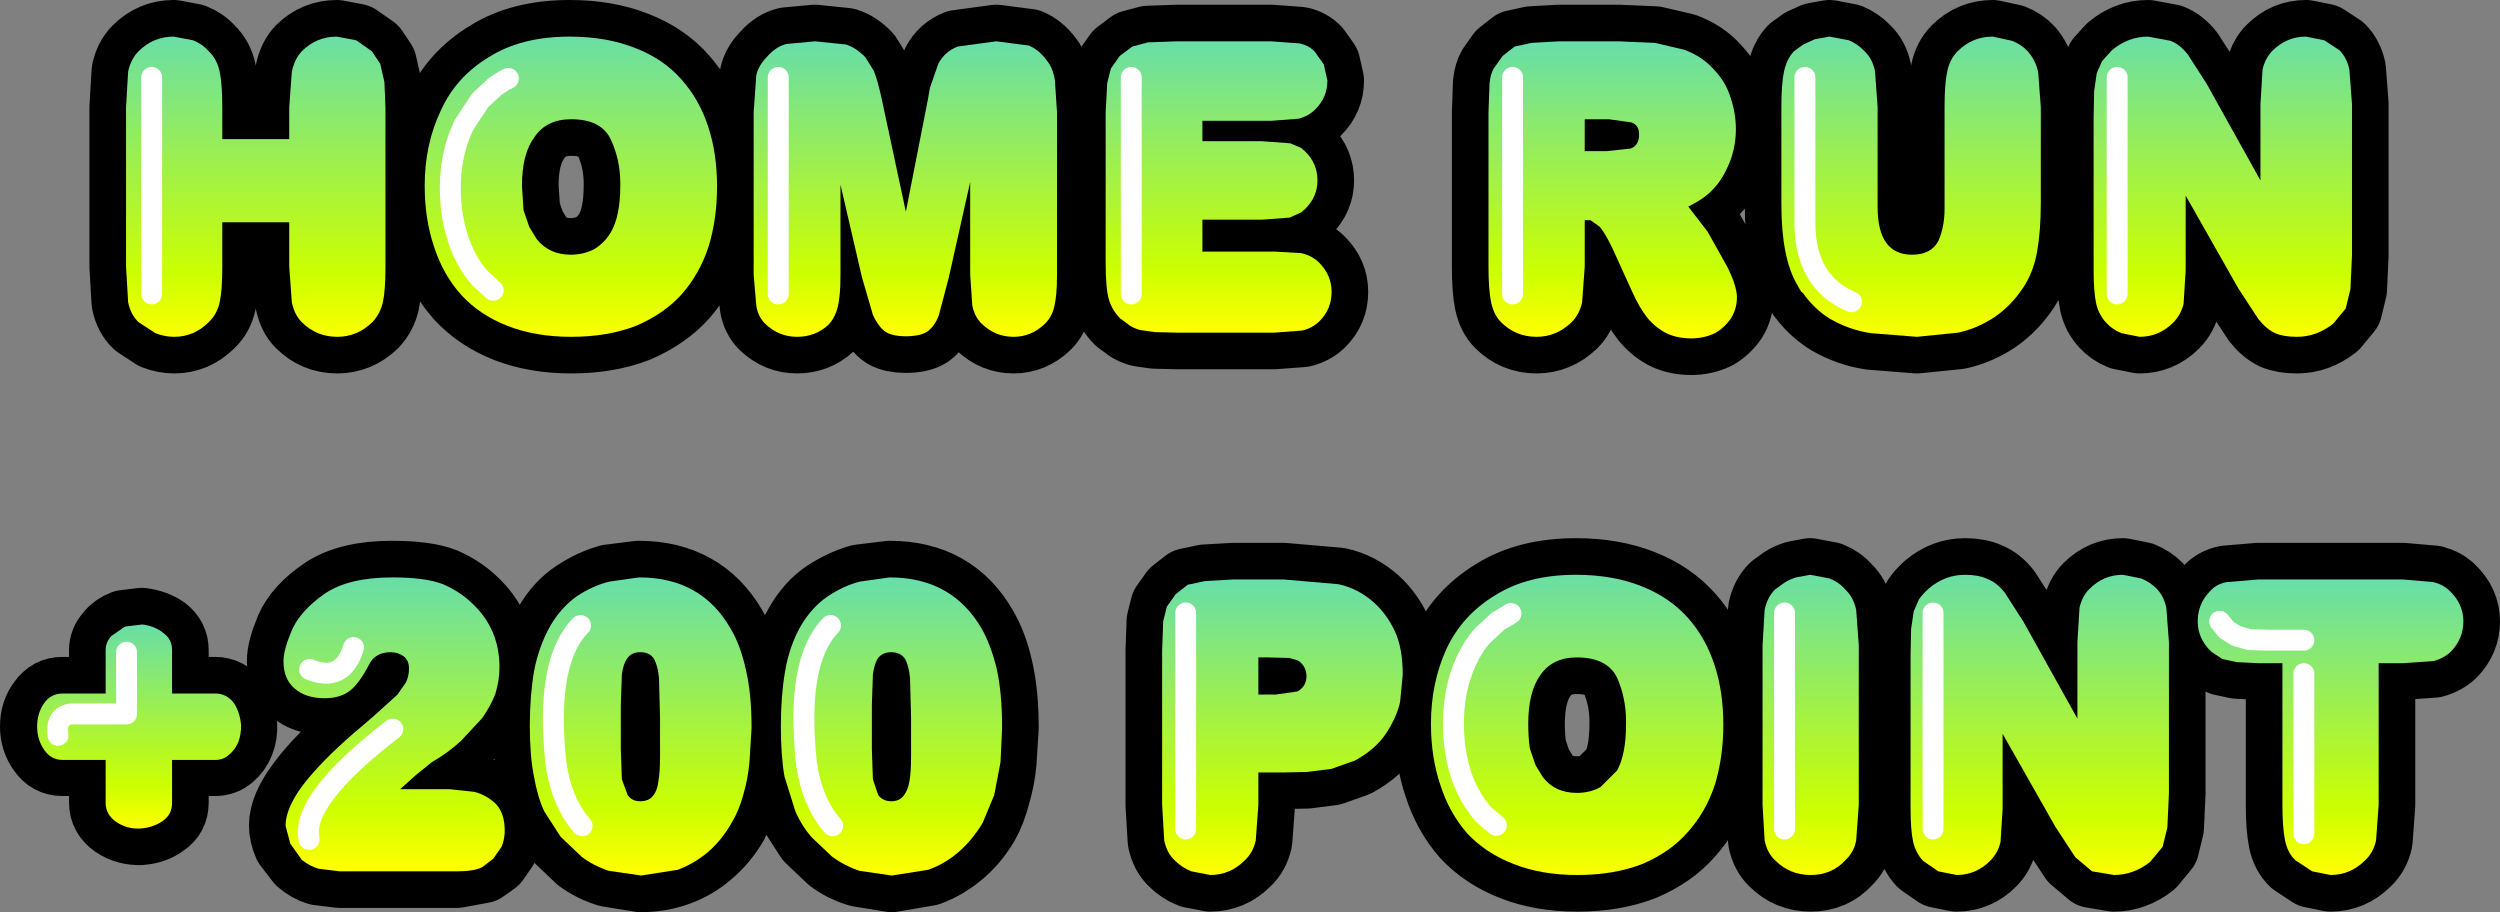
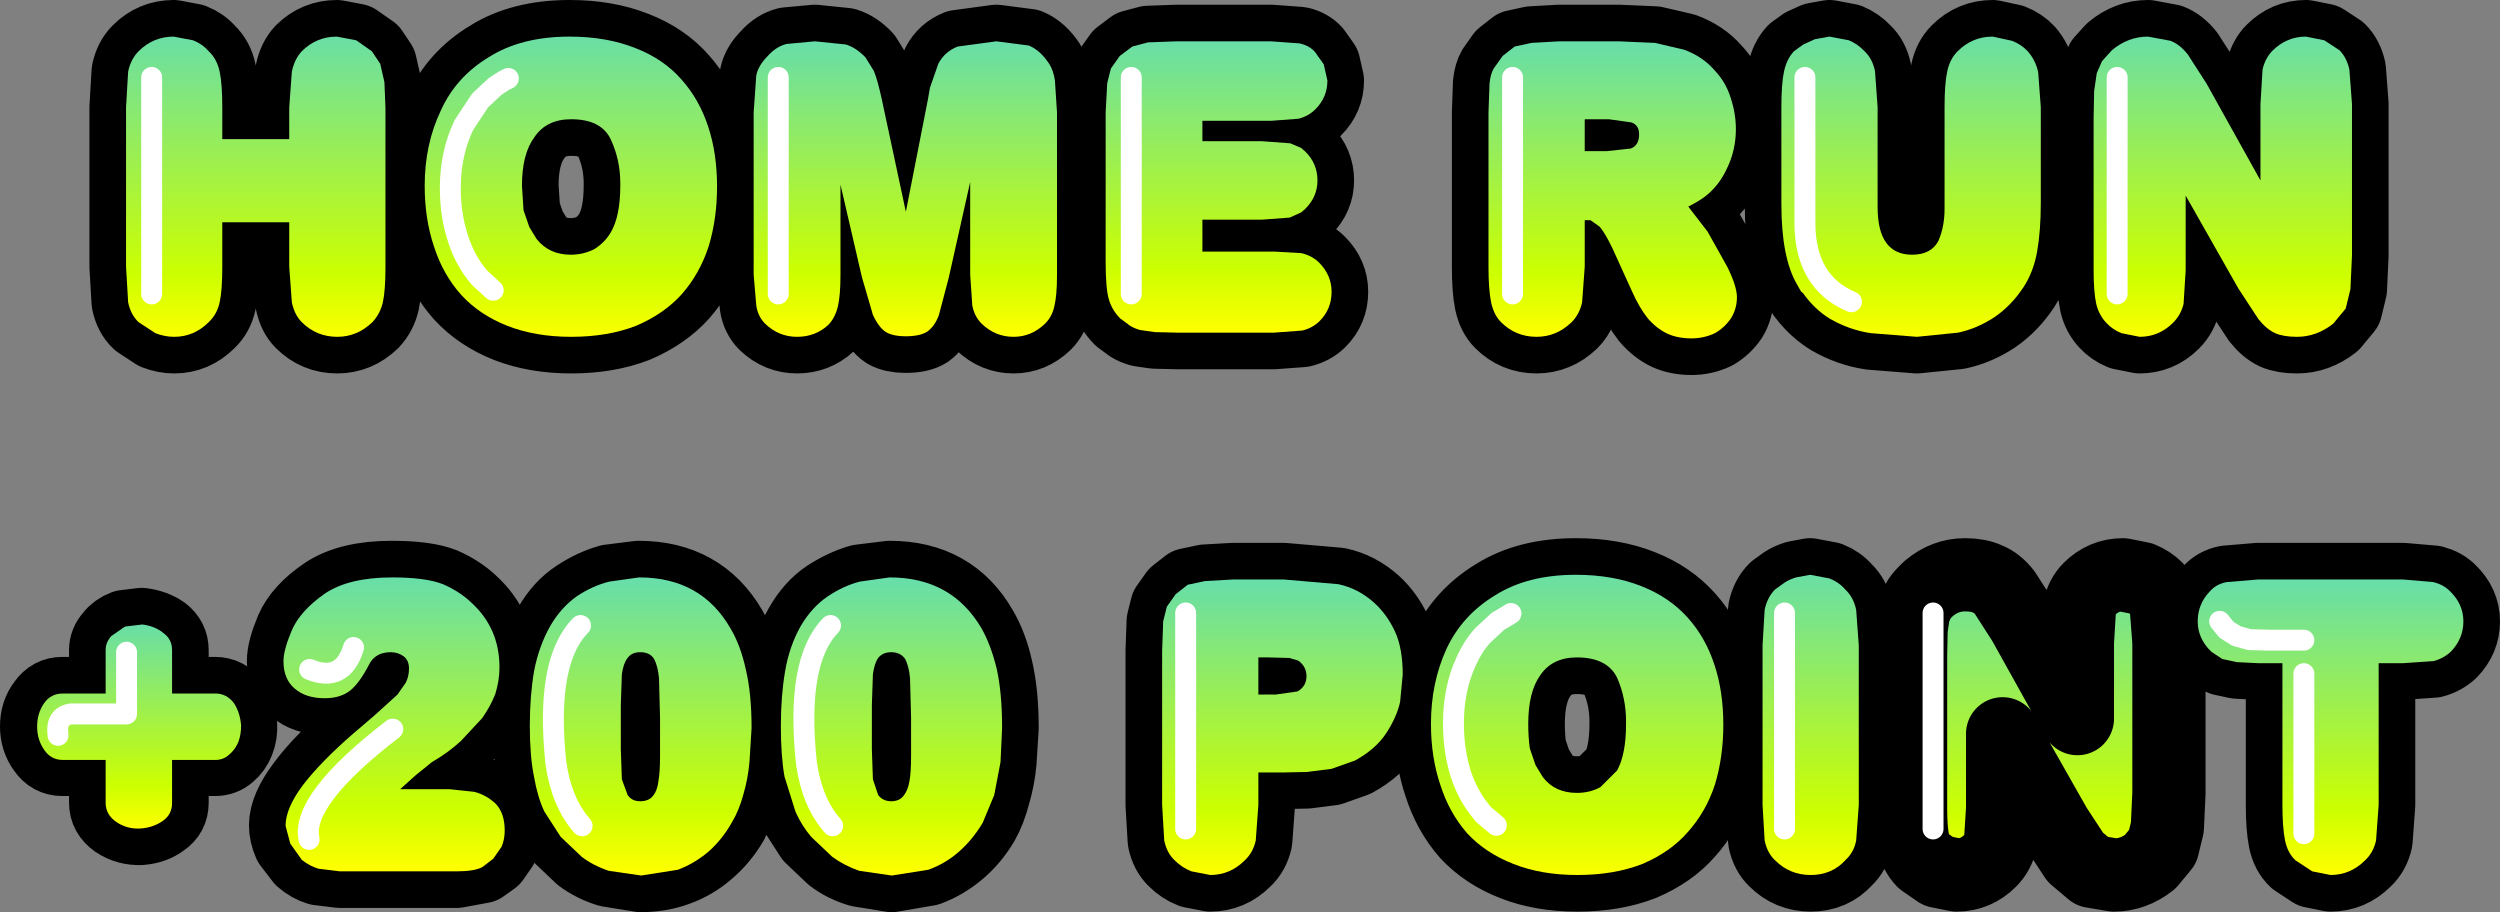
<svg xmlns="http://www.w3.org/2000/svg" height="87.2px" width="239.0px">
  <rect width="100%" height="100%" fill="#808080" stroke="none" />
  <g transform="matrix(1.0, 0.0, 0.0, 1.0, 119.5, 43.6)">
    <path d="M-102.9 -40.1 L-101.05 -39.75 Q-100.15 -39.4 -99.55 -38.7 -98.75 -37.95 -98.5 -36.75 -98.25 -35.6 -98.25 -33.35 L-98.25 -30.3 -91.85 -30.3 -91.85 -33.3 -91.6 -36.75 Q-91.35 -37.95 -90.65 -38.7 -89.25 -40.1 -87.3 -40.1 L-85.45 -39.75 -83.95 -38.7 -83.15 -37.5 -82.75 -35.75 -82.65 -33.3 -82.65 -18.1 Q-82.65 -15.8 -82.9 -14.7 -83.15 -13.6 -83.9 -12.8 -85.35 -11.4 -87.25 -11.4 -89.25 -11.4 -90.65 -12.8 -91.35 -13.5 -91.6 -14.7 L-91.85 -18.1 -91.85 -22.35 -98.25 -22.35 -98.25 -18.1 Q-98.25 -15.8 -98.5 -14.7 -98.75 -13.55 -99.55 -12.8 -100.95 -11.4 -102.85 -11.4 -103.75 -11.4 -104.65 -11.75 L-106.25 -12.8 Q-107.0 -13.5 -107.25 -14.7 L-107.45 -18.1 -107.45 -33.35 -107.25 -36.75 Q-107.0 -37.95 -106.25 -38.7 -104.85 -40.1 -102.9 -40.1" fill="url(#gradient0)" fill-rule="evenodd" stroke="none" />
    <path d="M-44.3 -39.4 L-41.6 -39.65 -38.65 -39.35 Q-37.65 -39.05 -36.75 -38.1 L-35.95 -36.8 Q-35.6 -35.95 -35.2 -34.1 L-32.9 -23.35 -30.8 -34.05 -29.8 -37.5 Q-29.2 -38.65 -27.95 -39.15 L-24.25 -39.65 -21.15 -39.25 Q-20.05 -38.8 -19.2 -37.5 -18.8 -36.9 -18.65 -35.9 L-18.45 -32.85 -18.45 -17.35 Q-18.45 -15.35 -18.7 -14.35 -18.9 -13.35 -19.6 -12.65 -20.9 -11.4 -22.6 -11.4 -24.35 -11.4 -25.65 -12.65 -26.35 -13.35 -26.55 -14.4 L-26.75 -17.35 -26.75 -26.2 -28.8 -17.05 -29.75 -13.45 Q-30.15 -12.4 -30.85 -11.9 -31.55 -11.45 -32.95 -11.45 -34.1 -11.45 -34.8 -11.85 -35.5 -12.3 -36.05 -13.5 L-37.1 -17.1 -39.15 -25.95 -39.15 -17.35 Q-39.15 -15.35 -39.4 -14.3 -39.65 -13.25 -40.3 -12.55 -41.55 -11.4 -43.3 -11.4 -45.05 -11.4 -46.35 -12.65 -47.05 -13.35 -47.2 -14.4 L-47.45 -17.35 -47.45 -32.85 -47.2 -36.4 Q-47.0 -37.35 -46.1 -38.25 -45.3 -39.15 -44.3 -39.4" fill="url(#gradient1)" fill-rule="evenodd" stroke="none" />
    <path d="M-58.75 -39.0 Q-56.05 -37.95 -54.35 -36.0 -52.65 -34.1 -51.8 -31.5 -50.95 -28.95 -50.95 -25.75 -50.95 -22.7 -51.75 -20.05 -52.6 -17.45 -54.3 -15.5 -56.0 -13.6 -58.7 -12.45 -61.4 -11.4 -64.9 -11.4 -68.3 -11.4 -71.0 -12.45 -73.65 -13.5 -75.4 -15.4 -77.15 -17.35 -78.0 -20.0 -78.9 -22.65 -78.9 -25.85 -78.9 -29.8 -77.35 -33.05 -75.9 -36.25 -72.75 -38.15 -69.65 -40.1 -65.05 -40.1 -61.5 -40.1 -58.75 -39.0 M-61.1 -30.25 Q-62.0 -32.2 -64.9 -32.2 -67.25 -32.2 -68.4 -30.5 -69.6 -28.9 -69.6 -25.85 L-69.45 -23.5 -68.9 -21.9 -68.2 -20.75 Q-67.0 -19.25 -64.95 -19.25 -63.7 -19.25 -62.65 -19.8 -61.65 -20.45 -61.1 -21.4 -60.2 -22.95 -60.2 -25.85 L-60.2 -26.1 Q-60.2 -28.3 -61.1 -30.25" fill="url(#gradient2)" fill-rule="evenodd" stroke="none" />
    <path d="M6.2 -38.65 L7.05 -37.45 7.4 -35.9 Q7.4 -34.3 6.25 -33.15 5.6 -32.5 4.65 -32.25 L2.0 -32.05 -4.55 -32.05 -4.55 -30.1 1.15 -30.1 3.85 -29.9 Q4.75 -29.7 5.3 -29.1 6.45 -27.95 6.45 -26.35 6.45 -24.8 5.3 -23.65 L3.8 -22.8 1.15 -22.6 -4.55 -22.6 -4.55 -19.55 2.3 -19.55 5.1 -19.35 Q6.0 -19.1 6.6 -18.5 7.8 -17.3 7.8 -15.7 7.8 -14.05 6.65 -12.9 6.0 -12.25 5.0 -12.0 L2.3 -11.8 -7.0 -11.8 -9.1 -11.85 -10.5 -12.05 Q-11.05 -12.2 -11.45 -12.45 L-12.4 -13.15 Q-13.2 -13.95 -13.5 -15.0 -13.8 -16.05 -13.8 -18.6 L-13.8 -32.85 -13.65 -35.65 -13.3 -37.05 -12.45 -38.25 -11.25 -39.15 -9.75 -39.55 -7.0 -39.65 2.0 -39.65 4.75 -39.45 Q5.65 -39.25 6.2 -38.65" fill="url(#gradient3)" fill-rule="evenodd" stroke="none" />
    <path d="M-7.95 14.4 L-7.1 13.2 -5.95 12.3 -4.3 11.95 -1.65 11.8 3.25 11.8 8.45 12.25 Q10.35 12.65 11.9 14.05 13.1 15.15 13.85 16.75 14.6 18.35 14.6 20.9 L14.35 23.5 Q14.05 24.9 13.05 26.45 12.05 28.0 10.05 29.1 L7.8 29.9 5.45 30.2 3.15 30.25 0.8 30.25 0.8 33.35 0.55 36.75 Q0.3 37.9 -0.5 38.65 -1.9 40.05 -3.8 40.05 L-5.6 39.7 Q-6.5 39.35 -7.2 38.65 -7.95 37.95 -8.2 36.75 L-8.4 33.35 -8.4 18.6 -8.3 15.8 -7.95 14.4 M0.8 22.8 L2.45 22.8 4.55 22.5 Q5.4 22.0 5.4 21.05 5.4 20.1 4.6 19.55 L3.75 19.3 1.75 19.25 0.8 19.25 0.8 22.8" fill="url(#gradient4)" fill-rule="evenodd" stroke="none" />
    <path d="M58.75 -38.7 Q59.5 -38.0 59.75 -36.8 L60.0 -33.35 60.0 -23.8 Q60.0 -19.25 63.3 -19.25 65.1 -19.25 65.8 -20.55 66.4 -21.9 66.4 -23.65 L66.4 -33.35 Q66.4 -35.6 66.65 -36.75 66.9 -37.95 67.65 -38.7 69.05 -40.1 71.0 -40.1 L72.85 -39.7 Q73.75 -39.35 74.35 -38.7 75.1 -37.85 75.35 -36.7 L75.6 -33.35 75.6 -24.2 Q75.6 -21.55 75.25 -19.55 74.9 -17.6 73.95 -16.15 72.8 -14.4 71.2 -13.3 69.55 -12.2 67.7 -11.8 L63.75 -11.4 59.35 -11.75 Q57.3 -12.05 55.4 -13.15 53.55 -14.3 52.3 -16.4 50.8 -18.95 50.8 -24.1 L50.8 -33.35 Q50.8 -35.6 51.05 -36.75 51.3 -37.95 52.0 -38.7 L52.9 -39.35 54.0 -39.85 55.4 -40.1 57.25 -39.75 Q58.1 -39.4 58.75 -38.7" fill="url(#gradient5)" fill-rule="evenodd" stroke="none" />
    <path d="M45.95 -34.25 Q46.45 -32.75 46.45 -31.25 46.45 -29.25 45.6 -27.5 44.8 -25.75 43.35 -24.7 42.7 -24.25 41.9 -23.85 L43.75 -21.45 45.65 -18.05 Q46.55 -16.2 46.55 -15.2 46.55 -14.1 46.0 -13.2 45.4 -12.3 44.45 -11.75 43.4 -11.25 42.2 -11.25 40.9 -11.25 39.9 -11.7 38.85 -12.2 38.0 -13.2 37.2 -14.2 36.45 -15.9 L34.7 -19.75 Q33.95 -21.35 33.4 -21.95 L32.55 -22.55 32.0 -22.55 32.0 -18.1 31.75 -14.7 Q31.5 -13.55 30.75 -12.8 29.3 -11.4 27.4 -11.4 25.4 -11.4 24.0 -12.8 23.3 -13.5 23.05 -14.7 22.8 -15.9 22.8 -18.1 L22.8 -32.85 22.9 -35.65 Q23.0 -36.55 23.3 -37.05 L24.15 -38.25 25.3 -39.15 26.9 -39.5 29.55 -39.65 35.25 -39.65 38.7 -39.5 41.5 -38.85 Q43.25 -38.2 44.35 -36.95 45.5 -35.75 45.95 -34.25 M37.2 -30.75 Q37.2 -31.65 36.45 -31.9 L34.3 -32.2 32.0 -32.2 32.0 -29.15 34.1 -29.15 36.4 -29.4 Q37.2 -29.7 37.2 -30.75" fill="url(#gradient6)" fill-rule="evenodd" stroke="none" />
    <path d="M23.45 13.3 Q26.55 11.35 31.15 11.35 34.7 11.35 37.45 12.45 40.1 13.5 41.85 15.45 43.55 17.35 44.4 19.95 45.25 22.5 45.25 25.7 45.25 28.75 44.45 31.4 43.6 34.0 41.85 35.95 40.2 37.85 37.5 39.0 34.8 40.05 31.3 40.05 27.85 40.05 25.2 39.0 22.5 37.95 20.75 36.05 19.05 34.1 18.2 31.45 17.3 28.8 17.3 25.6 17.3 21.65 18.8 18.4 20.3 15.2 23.45 13.3 M35.1 21.2 Q34.15 19.25 31.25 19.25 28.9 19.25 27.75 20.95 26.6 22.55 26.6 25.6 26.6 26.9 26.75 27.95 L27.3 29.55 28.0 30.7 Q29.15 32.2 31.25 32.2 32.5 32.2 33.5 31.65 L35.1 30.05 Q35.95 28.5 35.95 25.6 L35.95 25.35 Q35.95 23.15 35.1 21.2" fill="url(#gradient7)" fill-rule="evenodd" stroke="none" />
    <path d="M51.1 12.1 Q51.55 11.8 52.2 11.6 L53.55 11.35 55.4 11.7 Q56.3 12.05 56.9 12.75 57.7 13.5 57.95 14.7 L58.2 18.1 58.2 33.35 57.95 36.75 Q57.75 37.85 56.95 38.6 55.65 40.05 53.6 40.05 51.6 40.05 50.2 38.65 49.45 37.95 49.2 36.75 L49.0 33.35 49.0 18.1 49.2 14.7 Q49.45 13.5 50.2 12.75 L51.1 12.1" fill="url(#gradient8)" fill-rule="evenodd" stroke="none" />
    <path d="M68.35 11.35 Q69.65 11.35 70.5 11.75 71.4 12.1 72.15 13.05 L73.95 15.85 79.1 25.1 79.1 17.8 79.3 14.5 Q79.55 13.4 80.25 12.7 81.6 11.35 83.45 11.35 L85.2 11.7 Q86.05 12.05 86.65 12.65 87.35 13.35 87.6 14.5 L87.85 17.8 87.85 32.25 87.7 35.5 87.25 37.35 86.05 38.8 Q84.45 40.05 82.6 40.05 L80.5 39.7 78.9 38.35 77.0 35.45 71.95 26.55 71.95 33.7 71.75 36.9 Q71.5 37.95 70.75 38.7 69.4 40.05 67.55 40.05 L65.8 39.7 64.35 38.7 Q63.65 37.95 63.4 36.9 63.15 35.75 63.15 33.7 L63.15 19.05 63.2 16.55 63.45 14.85 63.95 13.7 Q64.25 13.25 64.9 12.65 66.45 11.35 68.35 11.35" fill="url(#gradient9)" fill-rule="evenodd" stroke="none" />
-     <path d="M104.15 -38.8 Q104.85 -38.1 105.1 -36.95 L105.35 -33.65 105.35 -19.2 105.2 -15.95 104.75 -14.1 103.55 -12.65 Q101.95 -11.4 100.1 -11.4 98.8 -11.4 98.0 -11.75 97.15 -12.15 96.4 -13.1 L94.5 -16.0 89.45 -24.9 89.45 -17.75 89.25 -14.55 Q89.0 -13.5 88.25 -12.75 86.9 -11.4 85.05 -11.4 L83.3 -11.75 Q82.45 -12.1 81.85 -12.75 81.15 -13.5 80.9 -14.55 80.65 -15.7 80.65 -17.75 L80.65 -32.4 80.7 -34.9 80.95 -36.6 81.45 -37.75 82.4 -38.8 Q83.95 -40.1 85.85 -40.1 L88.0 -39.7 Q88.9 -39.35 89.65 -38.4 L91.45 -35.6 96.6 -26.35 96.6 -33.65 96.8 -36.95 Q97.05 -38.05 97.75 -38.75 99.1 -40.1 100.95 -40.1 L102.7 -39.75 104.15 -38.8" fill="url(#gradient10)" fill-rule="evenodd" stroke="none" />
    <path d="M93.35 12.05 L96.35 11.8 110.25 11.8 113.15 12.05 Q114.1 12.3 114.7 12.9 116.0 14.15 116.0 15.8 116.0 17.45 114.8 18.7 114.1 19.35 113.15 19.6 L110.25 19.8 107.9 19.8 107.9 33.35 107.65 36.75 Q107.4 37.9 106.6 38.65 105.2 40.05 103.3 40.05 L101.55 39.7 99.95 38.65 Q99.2 37.95 98.95 36.75 98.7 35.5 98.7 33.35 L98.7 19.8 96.35 19.8 94.35 19.7 92.95 19.4 91.9 18.7 Q90.6 17.45 90.6 15.8 90.6 14.15 91.75 12.95 92.35 12.25 93.35 12.05" fill="url(#gradient11)" fill-rule="evenodd" stroke="none" />
    <path d="M-102.9 -40.1 L-101.05 -39.75 Q-100.15 -39.4 -99.55 -38.7 -98.75 -37.95 -98.5 -36.75 -98.25 -35.6 -98.25 -33.35 L-98.25 -30.3 -91.85 -30.3 -91.85 -33.3 -91.6 -36.75 Q-91.35 -37.95 -90.65 -38.7 -89.25 -40.1 -87.3 -40.1 L-85.45 -39.75 -83.95 -38.7 -83.15 -37.5 -82.75 -35.75 -82.65 -33.3 -82.65 -18.1 Q-82.65 -15.8 -82.9 -14.7 -83.15 -13.6 -83.9 -12.8 -85.35 -11.4 -87.25 -11.4 -89.25 -11.4 -90.65 -12.8 -91.35 -13.5 -91.6 -14.7 L-91.85 -18.1 -91.85 -22.35 -98.25 -22.35 -98.25 -18.1 Q-98.25 -15.8 -98.5 -14.7 -98.75 -13.55 -99.55 -12.8 -100.95 -11.4 -102.85 -11.4 -103.75 -11.4 -104.65 -11.75 L-106.25 -12.8 Q-107.0 -13.5 -107.25 -14.7 L-107.45 -18.1 -107.45 -33.35 -107.25 -36.75 Q-107.0 -37.95 -106.25 -38.7 -104.85 -40.1 -102.9 -40.1 M-44.3 -39.4 L-41.6 -39.65 -38.65 -39.35 Q-37.65 -39.05 -36.75 -38.1 L-35.95 -36.8 Q-35.6 -35.95 -35.2 -34.1 L-32.9 -23.35 -30.8 -34.05 -29.8 -37.5 Q-29.2 -38.65 -27.95 -39.15 L-24.25 -39.65 -21.15 -39.25 Q-20.05 -38.8 -19.2 -37.5 -18.8 -36.9 -18.65 -35.9 L-18.45 -32.85 -18.45 -17.35 Q-18.45 -15.35 -18.7 -14.35 -18.9 -13.35 -19.6 -12.65 -20.9 -11.4 -22.6 -11.4 -24.35 -11.4 -25.65 -12.65 -26.35 -13.35 -26.55 -14.4 L-26.75 -17.35 -26.75 -26.2 -28.8 -17.05 -29.75 -13.45 Q-30.15 -12.4 -30.85 -11.9 -31.55 -11.45 -32.95 -11.45 -34.1 -11.45 -34.8 -11.85 -35.5 -12.3 -36.05 -13.5 L-37.1 -17.1 -39.15 -25.95 -39.15 -17.35 Q-39.15 -15.35 -39.4 -14.3 -39.65 -13.25 -40.3 -12.55 -41.55 -11.4 -43.3 -11.4 -45.05 -11.4 -46.35 -12.65 -47.05 -13.35 -47.2 -14.4 L-47.45 -17.35 -47.45 -32.85 -47.2 -36.4 Q-47.0 -37.35 -46.1 -38.25 -45.3 -39.15 -44.3 -39.4 M-58.75 -39.0 Q-56.05 -37.95 -54.35 -36.0 -52.65 -34.1 -51.8 -31.5 -50.95 -28.95 -50.95 -25.75 -50.95 -22.7 -51.75 -20.05 -52.6 -17.45 -54.3 -15.5 -56.0 -13.6 -58.7 -12.45 -61.4 -11.4 -64.9 -11.4 -68.3 -11.4 -71.0 -12.45 -73.65 -13.5 -75.4 -15.4 -77.15 -17.35 -78.0 -20.0 -78.9 -22.65 -78.9 -25.85 -78.9 -29.8 -77.35 -33.05 -75.9 -36.25 -72.75 -38.15 -69.65 -40.1 -65.05 -40.1 -61.5 -40.1 -58.75 -39.0 M-61.1 -30.25 Q-62.0 -32.2 -64.9 -32.2 -67.25 -32.2 -68.4 -30.5 -69.6 -28.9 -69.6 -25.85 L-69.45 -23.5 -68.9 -21.9 -68.2 -20.75 Q-67.0 -19.25 -64.95 -19.25 -63.7 -19.25 -62.65 -19.8 -61.65 -20.45 -61.1 -21.4 -60.2 -22.95 -60.2 -25.85 L-60.2 -26.1 Q-60.2 -28.3 -61.1 -30.25 M6.2 -38.65 L7.05 -37.45 7.4 -35.9 Q7.4 -34.3 6.25 -33.15 5.6 -32.5 4.65 -32.25 L2.0 -32.05 -4.55 -32.05 -4.55 -30.1 1.15 -30.1 3.85 -29.9 Q4.75 -29.7 5.3 -29.1 6.45 -27.95 6.45 -26.35 6.45 -24.8 5.3 -23.65 L3.8 -22.8 1.15 -22.6 -4.55 -22.6 -4.55 -19.55 2.3 -19.55 5.1 -19.35 Q6.0 -19.1 6.6 -18.5 7.8 -17.3 7.8 -15.7 7.8 -14.05 6.65 -12.9 6.0 -12.25 5.0 -12.0 L2.3 -11.8 -7.0 -11.8 -9.1 -11.85 -10.5 -12.05 Q-11.05 -12.2 -11.45 -12.45 L-12.4 -13.15 Q-13.2 -13.95 -13.5 -15.0 -13.8 -16.05 -13.8 -18.6 L-13.8 -32.85 -13.65 -35.65 -13.3 -37.05 -12.45 -38.25 -11.25 -39.15 -9.75 -39.55 -7.0 -39.65 2.0 -39.65 4.75 -39.45 Q5.65 -39.25 6.2 -38.65 M-7.95 14.4 L-7.1 13.2 -5.95 12.3 -4.3 11.95 -1.65 11.8 3.25 11.8 8.45 12.25 Q10.35 12.65 11.9 14.05 13.1 15.15 13.85 16.75 14.6 18.35 14.6 20.9 L14.35 23.5 Q14.05 24.9 13.05 26.45 12.05 28.0 10.05 29.1 L7.8 29.9 5.45 30.2 3.15 30.25 0.8 30.25 0.8 33.35 0.55 36.75 Q0.3 37.9 -0.5 38.65 -1.9 40.05 -3.8 40.05 L-5.6 39.7 Q-6.5 39.35 -7.2 38.65 -7.95 37.95 -8.2 36.75 L-8.4 33.35 -8.4 18.6 -8.3 15.8 -7.95 14.4 M58.75 -38.7 Q59.5 -38.0 59.75 -36.8 L60.0 -33.35 60.0 -23.8 Q60.0 -19.25 63.3 -19.25 65.1 -19.25 65.8 -20.55 66.4 -21.9 66.4 -23.65 L66.4 -33.35 Q66.4 -35.6 66.65 -36.75 66.9 -37.95 67.65 -38.7 69.05 -40.1 71.0 -40.1 L72.85 -39.7 Q73.75 -39.35 74.35 -38.7 75.1 -37.85 75.35 -36.7 L75.6 -33.35 75.6 -24.2 Q75.6 -21.55 75.25 -19.55 74.9 -17.6 73.95 -16.15 72.8 -14.4 71.2 -13.3 69.55 -12.2 67.7 -11.8 L63.75 -11.4 59.35 -11.75 Q57.3 -12.05 55.4 -13.15 53.55 -14.3 52.3 -16.4 50.8 -18.95 50.8 -24.1 L50.8 -33.35 Q50.8 -35.6 51.05 -36.75 51.3 -37.95 52.0 -38.7 L52.9 -39.35 54.0 -39.85 55.4 -40.1 57.25 -39.75 Q58.1 -39.4 58.75 -38.7 M45.95 -34.25 Q46.45 -32.75 46.45 -31.25 46.45 -29.25 45.6 -27.5 44.8 -25.75 43.35 -24.7 42.7 -24.25 41.9 -23.85 L43.75 -21.45 45.65 -18.05 Q46.55 -16.2 46.55 -15.2 46.55 -14.1 46.0 -13.2 45.4 -12.3 44.45 -11.75 43.4 -11.25 42.2 -11.25 40.9 -11.25 39.9 -11.7 38.85 -12.2 38.0 -13.2 37.2 -14.2 36.45 -15.9 L34.7 -19.75 Q33.95 -21.35 33.4 -21.95 L32.55 -22.55 32.0 -22.55 32.0 -18.1 31.75 -14.7 Q31.5 -13.55 30.75 -12.8 29.3 -11.4 27.4 -11.4 25.4 -11.4 24.0 -12.8 23.3 -13.5 23.05 -14.7 22.8 -15.9 22.8 -18.1 L22.8 -32.85 22.9 -35.65 Q23.0 -36.55 23.3 -37.05 L24.15 -38.25 25.3 -39.15 26.9 -39.5 29.55 -39.65 35.25 -39.65 38.7 -39.5 41.5 -38.85 Q43.25 -38.2 44.35 -36.95 45.5 -35.75 45.95 -34.25 M37.2 -30.75 Q37.2 -31.65 36.45 -31.9 L34.3 -32.2 32.0 -32.2 32.0 -29.15 34.1 -29.15 36.4 -29.4 Q37.2 -29.7 37.2 -30.75 M23.45 13.3 Q26.55 11.35 31.15 11.35 34.7 11.35 37.45 12.45 40.1 13.5 41.85 15.45 43.55 17.35 44.4 19.95 45.25 22.5 45.25 25.7 45.25 28.75 44.45 31.4 43.6 34.0 41.85 35.95 40.2 37.85 37.5 39.0 34.8 40.05 31.3 40.05 27.85 40.05 25.2 39.0 22.5 37.95 20.75 36.05 19.05 34.1 18.2 31.45 17.3 28.8 17.3 25.6 17.3 21.65 18.8 18.4 20.3 15.2 23.45 13.3 M51.1 12.1 Q51.55 11.8 52.2 11.6 L53.55 11.35 55.4 11.7 Q56.3 12.05 56.9 12.75 57.7 13.5 57.95 14.7 L58.2 18.1 58.2 33.35 57.95 36.75 Q57.75 37.85 56.95 38.6 55.65 40.05 53.6 40.05 51.6 40.05 50.2 38.65 49.45 37.95 49.2 36.75 L49.0 33.35 49.0 18.1 49.2 14.7 Q49.45 13.5 50.2 12.75 L51.1 12.1 M68.35 11.35 Q69.65 11.35 70.5 11.75 71.4 12.1 72.15 13.05 L73.95 15.85 79.1 25.1 79.1 17.8 79.3 14.5 Q79.55 13.4 80.25 12.7 81.6 11.35 83.45 11.35 L85.2 11.7 Q86.05 12.05 86.65 12.65 87.35 13.35 87.6 14.5 L87.85 17.8 87.85 32.25 87.7 35.5 87.25 37.35 86.05 38.8 Q84.45 40.05 82.6 40.05 L80.5 39.7 78.9 38.35 77.0 35.45 71.95 26.55 71.95 33.7 71.75 36.9 Q71.5 37.95 70.75 38.7 69.4 40.05 67.55 40.05 L65.8 39.7 64.35 38.7 Q63.65 37.95 63.4 36.9 63.15 35.75 63.15 33.7 L63.15 19.05 63.2 16.55 63.45 14.85 63.95 13.7 Q64.25 13.25 64.9 12.65 66.45 11.35 68.35 11.35 M104.15 -38.8 Q104.85 -38.1 105.1 -36.95 L105.35 -33.65 105.35 -19.2 105.2 -15.95 104.75 -14.1 103.55 -12.65 Q101.95 -11.4 100.1 -11.4 98.8 -11.4 98.0 -11.75 97.15 -12.15 96.4 -13.1 L94.5 -16.0 89.45 -24.9 89.45 -17.75 89.25 -14.55 Q89.0 -13.5 88.25 -12.75 86.9 -11.4 85.05 -11.4 L83.3 -11.75 Q82.45 -12.1 81.85 -12.75 81.15 -13.5 80.9 -14.55 80.65 -15.7 80.65 -17.75 L80.65 -32.4 80.7 -34.9 80.95 -36.6 81.45 -37.75 82.4 -38.8 Q83.95 -40.1 85.85 -40.1 L88.0 -39.7 Q88.9 -39.35 89.65 -38.4 L91.45 -35.6 96.6 -26.35 96.6 -33.65 96.8 -36.95 Q97.05 -38.05 97.75 -38.75 99.1 -40.1 100.95 -40.1 L102.7 -39.75 104.15 -38.8 M93.35 12.05 L96.35 11.8 110.25 11.8 113.15 12.05 Q114.1 12.3 114.7 12.9 116.0 14.15 116.0 15.8 116.0 17.45 114.8 18.7 114.1 19.35 113.15 19.6 L110.25 19.8 107.9 19.8 107.9 33.35 107.65 36.75 Q107.4 37.9 106.6 38.65 105.2 40.05 103.3 40.05 L101.55 39.7 99.95 38.65 Q99.2 37.95 98.95 36.75 98.7 35.5 98.7 33.35 L98.7 19.8 96.35 19.8 94.35 19.7 92.95 19.4 91.9 18.7 Q90.6 17.45 90.6 15.8 90.6 14.15 91.75 12.95 92.35 12.25 93.35 12.05 M35.1 21.2 Q34.15 19.25 31.25 19.25 28.9 19.25 27.75 20.95 26.6 22.55 26.6 25.6 26.6 26.9 26.75 27.95 L27.3 29.55 28.0 30.7 Q29.15 32.2 31.25 32.2 32.5 32.2 33.5 31.65 L35.1 30.05 Q35.95 28.5 35.95 25.6 L35.95 25.35 Q35.95 23.15 35.1 21.2 M0.8 22.8 L2.45 22.8 4.55 22.5 Q5.4 22.0 5.4 21.05 5.4 20.1 4.6 19.55 L3.75 19.3 1.75 19.25 0.8 19.25 0.8 22.8" fill="none" stroke="#000000" stroke-linecap="round" stroke-linejoin="round" stroke-width="7.0" />
    <path d="M-102.9 -40.1 L-101.05 -39.75 Q-100.15 -39.4 -99.55 -38.7 -98.75 -37.95 -98.5 -36.75 -98.25 -35.6 -98.25 -33.35 L-98.25 -30.3 -91.85 -30.3 -91.85 -33.3 -91.6 -36.75 Q-91.35 -37.95 -90.65 -38.7 -89.25 -40.1 -87.3 -40.1 L-85.45 -39.75 -83.95 -38.7 -83.15 -37.5 -82.75 -35.75 -82.65 -33.3 -82.65 -18.1 Q-82.65 -15.8 -82.9 -14.7 -83.15 -13.6 -83.9 -12.8 -85.35 -11.4 -87.25 -11.4 -89.25 -11.4 -90.65 -12.8 -91.35 -13.5 -91.6 -14.7 L-91.85 -18.1 -91.85 -22.35 -98.25 -22.35 -98.25 -18.1 Q-98.25 -15.8 -98.5 -14.7 -98.75 -13.55 -99.55 -12.8 -100.95 -11.4 -102.85 -11.4 -103.75 -11.4 -104.65 -11.75 L-106.25 -12.8 Q-107.0 -13.5 -107.25 -14.7 L-107.45 -18.1 -107.45 -33.35 -107.25 -36.75 Q-107.0 -37.95 -106.25 -38.7 -104.85 -40.1 -102.9 -40.1 M-105.0 -15.5 L-105.0 -36.2 -105.0 -15.5" fill="url(#gradient12)" fill-rule="evenodd" stroke="none" />
    <path d="M-44.3 -39.4 L-41.6 -39.65 -38.65 -39.35 Q-37.65 -39.05 -36.75 -38.1 L-35.95 -36.8 Q-35.6 -35.95 -35.2 -34.1 L-32.9 -23.35 -30.8 -34.05 -30.6 -35.2 -29.8 -37.5 Q-29.2 -38.65 -27.95 -39.15 L-24.25 -39.65 -21.15 -39.25 Q-20.05 -38.8 -19.2 -37.5 -18.8 -36.9 -18.65 -35.9 L-18.45 -32.85 -18.45 -17.35 Q-18.45 -15.35 -18.7 -14.35 -18.9 -13.35 -19.6 -12.65 -20.9 -11.4 -22.6 -11.4 -24.35 -11.4 -25.65 -12.65 -26.35 -13.35 -26.55 -14.4 L-26.75 -17.35 -26.75 -26.2 -28.8 -17.05 -29.75 -13.45 Q-30.15 -12.4 -30.85 -11.9 -31.55 -11.45 -32.95 -11.45 -34.1 -11.45 -34.8 -11.85 -35.5 -12.3 -36.05 -13.5 L-37.1 -17.1 -39.15 -25.95 -39.15 -17.35 Q-39.15 -15.35 -39.4 -14.3 -39.65 -13.25 -40.3 -12.55 -41.55 -11.4 -43.3 -11.4 -45.05 -11.4 -46.35 -12.65 -47.05 -13.35 -47.2 -14.4 L-47.45 -17.35 -47.45 -32.85 -47.2 -36.4 Q-47.0 -37.35 -46.1 -38.25 -45.3 -39.15 -44.3 -39.4 M-45.1 -15.5 L-45.1 -36.2 -45.1 -15.5" fill="url(#gradient13)" fill-rule="evenodd" stroke="none" />
    <path d="M-58.75 -39.0 Q-56.05 -37.95 -54.35 -36.0 -52.65 -34.1 -51.8 -31.5 -50.95 -28.95 -50.95 -25.75 -50.95 -22.7 -51.75 -20.05 -52.6 -17.45 -54.3 -15.5 -56.0 -13.6 -58.7 -12.45 -61.4 -11.4 -64.9 -11.4 -68.3 -11.4 -71.0 -12.45 -73.65 -13.5 -75.4 -15.4 -77.15 -17.35 -78.0 -20.0 -78.9 -22.65 -78.9 -25.85 -78.9 -29.8 -77.35 -33.05 -75.9 -36.25 -72.75 -38.15 -69.65 -40.1 -65.05 -40.1 -61.5 -40.1 -58.75 -39.0 M-61.1 -30.25 Q-62.0 -32.2 -64.9 -32.2 -67.25 -32.2 -68.4 -30.5 -69.6 -28.9 -69.6 -25.85 L-69.45 -23.5 -68.9 -21.9 -68.2 -20.75 Q-67.0 -19.25 -64.95 -19.25 -63.7 -19.25 -62.65 -19.8 -61.65 -20.45 -61.1 -21.4 -60.2 -22.95 -60.2 -25.85 L-60.2 -26.1 Q-60.2 -28.3 -61.1 -30.25 M-70.9 -36.1 L-71.3 -35.9 -72.15 -35.35 -73.6 -34.0 -75.15 -31.65 Q-76.45 -28.95 -76.45 -25.6 -76.45 -23.0 -75.7 -20.75 -75.05 -18.7 -73.7 -17.1 L-73.55 -16.95 -72.35 -15.85 -73.55 -16.95 -73.7 -17.1 Q-75.05 -18.7 -75.7 -20.75 -76.45 -23.0 -76.45 -25.6 -76.45 -28.95 -75.15 -31.65 L-73.6 -34.0 -72.15 -35.35 -71.3 -35.9 -70.9 -36.1" fill="url(#gradient14)" fill-rule="evenodd" stroke="none" />
    <path d="M6.2 -38.65 L7.05 -37.45 7.4 -35.9 Q7.4 -34.3 6.25 -33.15 5.6 -32.5 4.65 -32.25 L2.0 -32.05 -4.55 -32.05 -4.55 -30.1 1.15 -30.1 3.85 -29.9 4.9 -29.45 5.3 -29.1 Q6.45 -27.95 6.45 -26.35 6.45 -24.8 5.3 -23.65 L4.9 -23.3 3.8 -22.8 1.15 -22.6 -4.55 -22.6 -4.55 -19.55 2.3 -19.55 4.9 -19.4 5.1 -19.35 Q6.0 -19.1 6.6 -18.5 7.8 -17.3 7.8 -15.7 7.8 -14.05 6.65 -12.9 6.0 -12.25 5.0 -12.0 L2.3 -11.8 -7.0 -11.8 -9.1 -11.85 -10.5 -12.05 Q-11.05 -12.2 -11.45 -12.45 L-12.4 -13.15 Q-13.2 -13.95 -13.5 -15.0 -13.8 -16.05 -13.8 -18.6 L-13.8 -32.85 -13.65 -35.65 -13.3 -37.05 -12.45 -38.25 -11.25 -39.15 -9.75 -39.55 -7.0 -39.65 2.0 -39.65 4.75 -39.45 Q5.65 -39.25 6.2 -38.65 M-11.35 -15.5 L-11.35 -36.2 -11.35 -15.5" fill="url(#gradient15)" fill-rule="evenodd" stroke="none" />
    <path d="M-7.95 14.4 L-7.1 13.2 -5.95 12.3 -4.3 11.95 -1.65 11.8 3.25 11.8 8.45 12.25 Q10.35 12.65 11.9 14.05 13.1 15.15 13.85 16.75 14.6 18.35 14.6 20.9 L14.35 23.5 Q14.05 24.9 13.05 26.45 12.05 28.0 10.05 29.1 L7.8 29.9 5.45 30.2 3.15 30.25 0.8 30.25 0.8 33.35 0.55 36.75 Q0.3 37.9 -0.5 38.65 -1.9 40.05 -3.8 40.05 L-5.6 39.7 Q-6.5 39.35 -7.2 38.65 -7.95 37.95 -8.2 36.75 L-8.4 33.35 -8.4 18.6 -8.3 15.8 -7.95 14.4 M0.8 22.8 L2.45 22.8 4.55 22.5 Q5.4 22.0 5.4 21.05 5.4 20.1 4.6 19.55 L3.75 19.3 1.75 19.25 0.8 19.25 0.8 22.8 M-6.15 35.65 L-6.15 15.0 -6.15 35.65" fill="url(#gradient16)" fill-rule="evenodd" stroke="none" />
    <path d="M58.75 -38.7 Q59.5 -38.0 59.75 -36.8 L60.0 -33.35 60.0 -23.8 Q60.0 -19.25 63.3 -19.25 65.1 -19.25 65.8 -20.55 66.4 -21.9 66.4 -23.65 L66.4 -33.35 Q66.4 -35.6 66.65 -36.75 66.9 -37.95 67.65 -38.7 69.05 -40.1 71.0 -40.1 L72.85 -39.7 Q73.75 -39.35 74.35 -38.7 75.1 -37.85 75.35 -36.7 L75.6 -33.35 75.6 -24.2 Q75.6 -21.55 75.25 -19.55 74.9 -17.6 73.95 -16.15 72.8 -14.4 71.2 -13.3 69.55 -12.2 67.7 -11.8 L63.75 -11.4 59.35 -11.75 Q57.3 -12.05 55.4 -13.15 53.95 -14.05 52.85 -15.6 L52.7 -15.7 52.3 -16.4 Q50.8 -18.95 50.8 -24.1 L50.8 -33.35 Q50.8 -35.6 51.05 -36.75 51.3 -37.95 52.0 -38.7 L52.9 -39.35 54.0 -39.85 55.4 -40.1 57.25 -39.75 Q58.1 -39.4 58.75 -38.7 M57.5 -14.75 Q53.1 -16.6 53.05 -22.2 L53.05 -36.2 53.05 -22.2 Q53.1 -16.6 57.5 -14.75" fill="url(#gradient17)" fill-rule="evenodd" stroke="none" />
    <path d="M45.95 -34.25 Q46.45 -32.75 46.45 -31.25 46.45 -29.25 45.6 -27.5 44.8 -25.75 43.35 -24.7 42.7 -24.25 41.9 -23.85 L43.75 -21.45 45.65 -18.05 Q46.55 -16.2 46.55 -15.2 46.55 -14.1 46.0 -13.2 45.4 -12.3 44.45 -11.75 43.4 -11.25 42.2 -11.25 40.9 -11.25 39.9 -11.7 38.85 -12.2 38.0 -13.2 37.2 -14.2 36.45 -15.9 L34.7 -19.75 Q33.95 -21.35 33.4 -21.95 L32.55 -22.55 32.0 -22.55 32.0 -18.1 31.75 -14.7 Q31.5 -13.55 30.75 -12.8 29.3 -11.4 27.4 -11.4 25.4 -11.4 24.0 -12.8 23.3 -13.5 23.05 -14.7 22.8 -15.9 22.8 -18.1 L22.8 -32.85 22.9 -35.65 Q23.0 -36.55 23.3 -37.05 L24.15 -38.25 25.3 -39.15 26.9 -39.5 29.55 -39.65 35.25 -39.65 38.7 -39.5 41.5 -38.85 Q43.25 -38.2 44.35 -36.95 45.5 -35.75 45.95 -34.25 M37.2 -30.75 Q37.2 -31.65 36.45 -31.9 L34.3 -32.2 32.0 -32.2 32.0 -29.15 34.1 -29.15 36.4 -29.4 Q37.2 -29.7 37.2 -30.75 M25.1 -15.5 L25.1 -36.2 25.1 -15.5" fill="url(#gradient18)" fill-rule="evenodd" stroke="none" />
    <path d="M23.45 13.3 Q26.55 11.35 31.15 11.35 34.7 11.35 37.45 12.45 40.1 13.5 41.85 15.45 43.55 17.35 44.4 19.95 45.25 22.5 45.25 25.7 45.25 28.75 44.45 31.4 43.6 34.0 41.85 35.95 40.2 37.85 37.5 39.0 34.8 40.05 31.3 40.05 27.85 40.05 25.2 39.0 22.5 37.95 20.75 36.05 19.05 34.1 18.2 31.45 17.3 28.8 17.3 25.6 17.3 21.65 18.8 18.4 20.3 15.2 23.45 13.3 M24.95 15.05 L24.55 15.3 23.7 15.8 22.25 17.15 Q21.3 18.2 20.7 19.55 19.45 22.2 19.45 25.55 19.45 28.15 20.15 30.4 20.85 32.5 22.15 34.05 L22.3 34.25 23.55 35.3 22.3 34.25 22.15 34.05 Q20.85 32.5 20.15 30.4 19.45 28.15 19.45 25.55 19.45 22.2 20.7 19.55 21.3 18.2 22.25 17.15 L23.7 15.8 24.55 15.3 24.95 15.05 M35.95 25.35 Q35.95 23.15 35.1 21.2 34.15 19.25 31.25 19.25 28.9 19.25 27.75 20.95 26.6 22.55 26.6 25.6 26.6 26.9 26.75 27.95 L27.3 29.55 28.0 30.7 Q29.15 32.2 31.25 32.2 32.5 32.2 33.5 31.65 L35.1 30.05 Q35.95 28.5 35.95 25.6 L35.95 25.35" fill="url(#gradient19)" fill-rule="evenodd" stroke="none" />
    <path d="M51.1 12.1 Q51.55 11.8 52.2 11.6 L53.55 11.35 55.4 11.7 Q56.3 12.05 56.9 12.75 57.7 13.5 57.95 14.7 L58.2 18.1 58.2 33.35 57.95 36.75 Q57.75 37.85 56.95 38.6 55.65 40.05 53.6 40.05 51.6 40.05 50.2 38.65 49.45 37.95 49.2 36.75 L49.0 33.35 49.0 18.1 49.2 14.7 Q49.45 13.5 50.2 12.75 L51.1 12.1 M51.1 35.65 L51.1 15.0 51.1 35.65" fill="url(#gradient20)" fill-rule="evenodd" stroke="none" />
-     <path d="M64.9 12.65 Q66.45 11.35 68.35 11.35 69.65 11.35 70.5 11.75 71.4 12.1 72.15 13.05 L73.95 15.85 79.1 25.1 79.1 17.8 79.3 14.5 Q79.55 13.4 80.25 12.7 81.6 11.35 83.45 11.35 L85.2 11.7 Q86.05 12.05 86.65 12.65 87.35 13.35 87.6 14.5 L87.85 17.8 87.85 32.25 87.7 35.5 87.25 37.35 86.05 38.8 Q84.45 40.05 82.6 40.05 L80.5 39.7 78.9 38.35 77.0 35.45 71.95 26.55 71.95 33.7 71.75 36.9 Q71.5 37.95 70.75 38.7 69.4 40.05 67.55 40.05 L65.8 39.7 64.35 38.7 Q63.65 37.95 63.4 36.9 63.15 35.75 63.15 33.7 L63.15 19.05 63.2 16.55 63.45 14.85 63.95 13.7 Q64.25 13.25 64.9 12.65 M65.3 35.65 L65.3 15.0 65.3 35.65" fill="url(#gradient21)" fill-rule="evenodd" stroke="none" />
    <path d="M102.7 -39.75 L104.15 -38.8 Q104.85 -38.1 105.1 -36.95 L105.35 -33.65 105.35 -19.2 105.2 -15.95 104.75 -14.1 103.55 -12.65 Q101.95 -11.4 100.1 -11.4 98.8 -11.4 98.0 -11.75 97.15 -12.15 96.4 -13.1 L94.5 -16.0 89.45 -24.9 89.45 -17.75 89.25 -14.55 Q89.0 -13.5 88.25 -12.75 86.9 -11.4 85.05 -11.4 L83.3 -11.75 Q82.45 -12.1 81.85 -12.75 81.15 -13.5 80.9 -14.55 80.65 -15.7 80.65 -17.75 L80.65 -32.4 80.7 -34.9 80.95 -36.6 81.45 -37.75 82.4 -38.8 Q83.95 -40.1 85.85 -40.1 L88.0 -39.7 Q88.9 -39.35 89.65 -38.4 L91.45 -35.6 96.6 -26.35 96.6 -33.65 96.8 -36.95 Q97.05 -38.05 97.75 -38.75 99.1 -40.1 100.95 -40.1 L102.7 -39.75 M82.9 -15.5 L82.9 -36.2 82.9 -15.5" fill="url(#gradient22)" fill-rule="evenodd" stroke="none" />
    <path d="M90.6 15.8 Q90.6 14.15 91.75 12.95 92.35 12.25 93.35 12.05 L96.35 11.8 110.25 11.8 113.15 12.05 Q114.1 12.3 114.7 12.9 116.0 14.15 116.0 15.8 116.0 17.45 114.8 18.7 114.1 19.35 113.15 19.6 L110.25 19.8 107.9 19.8 107.9 33.35 107.65 36.75 Q107.4 37.9 106.6 38.65 105.2 40.05 103.3 40.05 L101.55 39.7 99.95 38.65 Q99.2 37.95 98.95 36.75 98.7 35.5 98.7 33.35 L98.7 19.8 96.35 19.8 94.35 19.7 92.95 19.4 91.9 18.7 Q90.6 17.45 90.6 15.8 M100.75 36.1 L100.75 20.8 100.75 36.1 M92.7 15.8 L93.35 16.6 94.3 17.2 95.55 17.55 97.4 17.6 97.95 17.6 98.65 17.6 100.75 17.6 98.65 17.6 97.95 17.6 97.4 17.6 95.55 17.55 94.3 17.2 93.35 16.6 92.7 15.8" fill="url(#gradient23)" fill-rule="evenodd" stroke="none" />
    <path d="M-105.0 -36.2 L-105.0 -15.5 M-45.1 -36.2 L-45.1 -15.5 M-72.35 -15.85 L-73.55 -16.95 -73.7 -17.1 Q-75.05 -18.7 -75.7 -20.75 -76.45 -23.0 -76.45 -25.6 -76.45 -28.95 -75.15 -31.65 L-73.6 -34.0 -72.15 -35.35 -71.3 -35.9 -70.9 -36.1 M-11.35 -36.2 L-11.35 -15.5 M53.05 -36.2 L53.05 -22.2 Q53.1 -16.6 57.5 -14.75 M23.55 35.3 L22.3 34.25 22.15 34.05 Q20.85 32.5 20.15 30.4 19.45 28.15 19.45 25.55 19.45 22.2 20.7 19.55 21.3 18.2 22.25 17.15 L23.7 15.8 24.55 15.3 24.95 15.05 M100.75 17.6 L98.65 17.6 97.95 17.6 97.4 17.6 95.55 17.55 94.3 17.2 93.35 16.6 92.7 15.8 M100.75 20.8 L100.75 36.1 M-6.15 15.0 L-6.15 35.65 M51.1 15.0 L51.1 35.65" fill="none" stroke="#ffffff" stroke-linecap="round" stroke-linejoin="round" stroke-width="2.0" />
    <path d="M25.1 -36.2 L25.1 -15.5 M82.9 -36.2 L82.9 -15.5 M65.3 15.0 L65.3 35.65" fill="none" stroke="#ffffff" stroke-linecap="round" stroke-linejoin="round" stroke-width="2.0" />
    <path d="M-58.45 11.6 Q-52.5 11.6 -49.65 16.5 -48.75 18.1 -48.2 20.35 -47.7 22.7 -47.7 26.0 -47.7 27.6 -47.85 29.2 L-48.45 32.35 -49.55 35.05 Q-50.5 36.65 -51.8 37.75 -53.1 38.9 -54.75 39.5 -56.35 40.1 -58.25 40.1 L-61.35 39.6 Q-62.8 39.15 -63.95 38.3 L-65.95 36.4 Q-66.85 35.3 -67.45 34.0 L-68.5 30.65 Q-68.85 28.65 -68.85 25.8 -68.85 22.9 -68.45 20.6 -68.05 18.15 -66.95 16.25 -65.9 14.4 -64.35 13.4 -62.85 12.4 -61.25 11.95 L-58.45 11.6 M-59.5 19.3 Q-59.9 19.8 -60.05 20.85 L-60.15 23.75 -60.15 28.05 -60.05 30.85 -59.5 32.4 Q-59.1 32.95 -58.3 32.95 -57.5 32.95 -57.05 32.45 L-56.55 31.05 Q-56.4 30.15 -56.4 28.65 L-56.4 25.0 -56.5 21.25 Q-56.6 20.0 -57.0 19.35 -57.4 18.7 -58.3 18.7 -59.1 18.7 -59.5 19.3" fill="url(#gradient24)" fill-rule="evenodd" stroke="none" />
    <path d="M-34.45 11.6 Q-28.5 11.6 -25.7 16.5 -24.75 18.1 -24.25 20.35 -23.7 22.7 -23.7 26.0 L-23.9 29.2 Q-24.05 30.85 -24.5 32.35 -24.9 33.9 -25.55 35.05 -26.5 36.65 -27.8 37.75 -29.15 38.9 -30.75 39.5 L-34.25 40.1 -37.35 39.6 Q-38.85 39.15 -39.95 38.3 L-41.95 36.4 -43.5 34.0 -44.5 30.65 Q-44.9 28.65 -44.9 25.8 -44.9 22.9 -44.45 20.6 -44.05 18.15 -42.95 16.25 -41.9 14.4 -40.4 13.4 -38.85 12.4 -37.3 11.95 L-34.45 11.6 M-32.45 25.0 L-32.55 21.25 Q-32.65 20.0 -33.05 19.35 -33.45 18.7 -34.3 18.7 -35.15 18.7 -35.55 19.3 -35.95 19.8 -36.05 20.85 L-36.2 23.75 -36.2 28.05 -36.05 30.85 Q-35.95 31.9 -35.55 32.4 -35.15 32.95 -34.3 32.95 -33.5 32.95 -33.1 32.45 -32.7 31.9 -32.55 31.05 L-32.45 28.65 -32.45 25.0" fill="url(#gradient25)" fill-rule="evenodd" stroke="none" />
    <path d="M-74.45 14.0 Q-71.75 16.45 -71.75 20.2 -71.75 21.45 -72.2 22.7 L-73.4 25.05 -75.45 27.25 Q-76.65 28.3 -78.2 29.25 L-79.8 30.5 -81.3 31.8 -76.5 31.8 -74.2 32.1 Q-73.05 32.35 -72.1 33.25 -71.25 34.15 -71.25 35.8 -71.25 36.65 -71.55 37.35 L-72.35 38.5 -73.4 39.25 -75.85 39.7 -87.0 39.7 -89.05 39.45 Q-89.9 39.2 -90.65 38.55 L-91.8 37.05 Q-92.2 36.15 -92.2 35.3 -92.2 33.65 -90.5 31.4 -88.8 29.1 -85.75 26.55 L-83.65 24.75 -81.5 22.8 -80.7 21.65 Q-80.4 21.05 -80.4 20.3 -80.4 19.55 -80.95 19.15 -81.45 18.7 -82.15 18.7 -83.6 18.7 -84.25 19.9 -85.1 21.65 -86.0 22.35 -86.95 23.15 -88.45 23.15 -90.25 23.15 -91.35 22.2 -92.4 21.35 -92.4 19.6 -92.4 18.5 -91.6 16.6 -90.8 14.75 -88.45 13.15 -86.15 11.6 -82.05 11.6 -78.8 11.6 -77.15 12.25 -75.55 12.95 -74.45 14.0" fill="url(#gradient26)" fill-rule="evenodd" stroke="none" />
    <path d="M-97.6 28.5 Q-98.15 29.0 -98.95 29.0 L-103.05 29.0 -103.05 33.15 Q-103.05 34.25 -103.95 34.85 -104.8 35.5 -106.05 35.6 -107.35 35.65 -108.4 34.95 -109.4 34.25 -109.4 33.15 L-109.4 29.0 -113.55 29.0 Q-114.65 29.0 -115.3 28.05 -116.0 27.1 -116.0 25.85 -116.0 24.55 -115.3 23.65 -114.65 22.7 -113.55 22.7 L-109.4 22.7 -109.4 18.55 Q-109.4 17.8 -108.85 17.2 -108.4 16.6 -107.6 16.3 L-105.95 16.1 Q-104.75 16.25 -103.9 16.85 -103.05 17.5 -103.05 18.55 L-103.05 22.7 -98.95 22.7 Q-97.85 22.7 -97.2 23.6 -96.55 24.45 -96.5 25.7 -96.45 26.55 -96.75 27.3 -97.05 28.05 -97.6 28.5" fill="url(#gradient27)" fill-rule="evenodd" stroke="none" />
    <path d="M-97.6 28.5 Q-98.15 29.0 -98.95 29.0 L-103.05 29.0 -103.05 33.15 Q-103.05 34.25 -103.95 34.85 -104.8 35.5 -106.05 35.6 -107.35 35.65 -108.4 34.95 -109.4 34.25 -109.4 33.15 L-109.4 29.0 -113.55 29.0 Q-114.65 29.0 -115.3 28.05 -116.0 27.1 -116.0 25.85 -116.0 24.55 -115.3 23.65 -114.65 22.7 -113.55 22.7 L-109.4 22.7 -109.4 18.55 Q-109.4 17.8 -108.85 17.2 -108.4 16.6 -107.6 16.3 L-105.95 16.1 Q-104.75 16.25 -103.9 16.85 -103.05 17.5 -103.05 18.55 L-103.05 22.7 -98.95 22.7 Q-97.85 22.7 -97.2 23.6 -96.55 24.45 -96.5 25.7 -96.45 26.55 -96.75 27.3 -97.05 28.05 -97.6 28.5" fill="none" stroke="#000000" stroke-linecap="round" stroke-linejoin="round" stroke-width="7.0" />
    <path d="M-58.45 11.6 Q-52.5 11.6 -49.65 16.5 -48.75 18.1 -48.2 20.35 -47.7 22.7 -47.7 26.0 -47.7 27.6 -47.85 29.2 L-48.45 32.35 -49.55 35.05 Q-50.5 36.65 -51.8 37.75 -53.1 38.9 -54.75 39.5 -56.35 40.1 -58.25 40.1 L-61.35 39.6 Q-62.8 39.15 -63.95 38.3 L-65.95 36.4 Q-66.85 35.3 -67.45 34.0 L-68.5 30.65 Q-68.85 28.65 -68.85 25.8 -68.85 22.9 -68.45 20.6 -68.05 18.15 -66.95 16.25 -65.9 14.4 -64.35 13.4 -62.85 12.4 -61.25 11.95 L-58.45 11.6 M-34.45 11.6 Q-28.5 11.6 -25.7 16.5 -24.75 18.1 -24.25 20.35 -23.7 22.7 -23.7 26.0 L-23.9 29.2 Q-24.05 30.85 -24.5 32.35 -24.9 33.9 -25.55 35.05 -26.5 36.65 -27.8 37.75 -29.15 38.9 -30.75 39.5 L-34.25 40.1 -37.35 39.6 Q-38.85 39.15 -39.95 38.3 L-41.95 36.4 -43.5 34.0 -44.5 30.65 Q-44.9 28.65 -44.9 25.8 -44.9 22.9 -44.45 20.6 -44.05 18.15 -42.95 16.25 -41.9 14.4 -40.4 13.4 -38.85 12.4 -37.3 11.95 L-34.45 11.6 M-74.45 14.0 Q-71.75 16.45 -71.75 20.2 -71.75 21.45 -72.2 22.7 L-73.4 25.05 -75.45 27.25 Q-76.65 28.3 -78.2 29.25 L-79.8 30.5 -81.3 31.8 -76.5 31.8 -74.2 32.1 Q-73.05 32.35 -72.1 33.25 -71.25 34.15 -71.25 35.8 -71.25 36.65 -71.55 37.35 L-72.35 38.5 -73.4 39.25 -75.85 39.7 -87.0 39.7 -89.05 39.45 Q-89.9 39.2 -90.65 38.55 L-91.8 37.05 Q-92.2 36.15 -92.2 35.3 -92.2 33.65 -90.5 31.4 -88.8 29.1 -85.75 26.55 L-83.65 24.75 -81.5 22.8 -80.7 21.65 Q-80.4 21.05 -80.4 20.3 -80.4 19.55 -80.95 19.15 -81.45 18.7 -82.15 18.7 -83.6 18.7 -84.25 19.9 -85.1 21.65 -86.0 22.35 -86.95 23.15 -88.45 23.15 -90.25 23.15 -91.35 22.2 -92.4 21.35 -92.4 19.6 -92.4 18.5 -91.6 16.6 -90.8 14.75 -88.45 13.15 -86.15 11.6 -82.05 11.6 -78.8 11.6 -77.15 12.25 -75.55 12.95 -74.45 14.0 M-32.45 25.0 L-32.55 21.25 Q-32.65 20.0 -33.05 19.35 -33.45 18.7 -34.3 18.7 -35.15 18.7 -35.55 19.3 -35.95 19.8 -36.05 20.85 L-36.2 23.75 -36.2 28.05 -36.05 30.85 Q-35.95 31.9 -35.55 32.4 -35.15 32.95 -34.3 32.95 -33.5 32.95 -33.1 32.45 -32.7 31.9 -32.55 31.05 L-32.45 28.65 -32.45 25.0 M-59.5 19.3 Q-59.9 19.8 -60.05 20.85 L-60.15 23.75 -60.15 28.05 -60.05 30.85 -59.5 32.4 Q-59.1 32.95 -58.3 32.95 -57.5 32.95 -57.05 32.45 L-56.55 31.05 Q-56.4 30.15 -56.4 28.65 L-56.4 25.0 -56.5 21.25 Q-56.6 20.0 -57.0 19.35 -57.4 18.7 -58.3 18.7 -59.1 18.7 -59.5 19.3" fill="none" stroke="#000000" stroke-linecap="round" stroke-linejoin="round" stroke-width="7.0" />
    <path d="M-58.4 11.6 Q-52.45 11.6 -49.65 16.5 -48.7 18.1 -48.2 20.4 -47.65 22.7 -47.65 26.0 L-47.85 29.25 Q-48.0 30.9 -48.45 32.4 -48.85 33.9 -49.55 35.05 -50.45 36.65 -51.75 37.8 -53.1 38.95 -54.7 39.55 L-58.2 40.1 -61.3 39.65 Q-62.8 39.15 -63.9 38.3 L-65.9 36.4 -67.45 34.0 Q-68.1 32.65 -68.45 30.65 -68.85 28.7 -68.85 25.8 -68.85 22.95 -68.45 20.6 -68.0 18.2 -66.9 16.25 -65.85 14.45 -64.35 13.4 -62.85 12.4 -61.25 12.0 L-58.4 11.6 M-57.0 19.35 Q-57.4 18.75 -58.3 18.75 -59.1 18.75 -59.5 19.3 -59.9 19.8 -60.05 20.85 L-60.15 23.8 -60.15 28.05 -60.05 30.9 -59.5 32.4 Q-59.1 33.0 -58.3 33.0 -57.45 33.0 -57.05 32.45 -56.65 31.95 -56.55 31.05 -56.4 30.2 -56.4 28.65 L-56.4 25.05 -56.5 21.25 Q-56.6 20.05 -57.0 19.35 M-63.85 35.35 Q-65.8 33.15 -66.35 29.4 -67.4 19.65 -64.0 16.2 -67.4 19.65 -66.35 29.4 -65.8 33.15 -63.85 35.35" fill="url(#gradient28)" fill-rule="evenodd" stroke="none" />
    <path d="M-34.45 11.6 Q-28.5 11.6 -25.65 16.5 -24.75 18.1 -24.2 20.4 -23.7 22.7 -23.7 26.0 L-23.85 29.25 -24.45 32.4 -25.55 35.05 Q-26.5 36.65 -27.8 37.8 -29.1 38.95 -30.75 39.55 L-34.25 40.1 -37.35 39.65 Q-38.8 39.15 -39.95 38.3 L-41.95 36.4 Q-42.85 35.35 -43.45 34.0 L-44.5 30.65 Q-44.85 28.7 -44.85 25.8 -44.85 22.95 -44.45 20.6 -44.05 18.2 -42.95 16.25 -41.9 14.45 -40.35 13.4 -38.85 12.4 -37.3 12.0 L-34.45 11.6 M-36.15 23.8 L-36.15 28.05 -36.05 30.9 -35.55 32.4 Q-35.1 33.0 -34.3 33.0 -33.5 33.0 -33.1 32.45 -32.7 31.95 -32.55 31.05 -32.4 30.2 -32.4 28.65 L-32.4 25.05 -32.5 21.25 Q-32.6 20.05 -33.0 19.35 -33.45 18.75 -34.3 18.75 -35.1 18.75 -35.55 19.3 -35.9 19.8 -36.05 20.85 L-36.15 23.8 M-39.9 35.35 Q-41.85 33.15 -42.4 29.4 -43.45 19.65 -40.1 16.2 -43.45 19.65 -42.4 29.4 -41.85 33.15 -39.9 35.35" fill="url(#gradient29)" fill-rule="evenodd" stroke="none" />
    <path d="M-72.15 22.75 Q-72.6 23.9 -73.4 25.05 L-75.45 27.25 Q-76.65 28.35 -78.2 29.25 L-79.75 30.5 -81.25 31.85 -76.5 31.85 -74.15 32.1 Q-73.0 32.4 -72.1 33.25 -71.25 34.15 -71.25 35.8 -71.25 36.65 -71.55 37.35 L-72.35 38.5 -73.4 39.3 Q-74.15 39.7 -75.85 39.7 L-87.0 39.7 -89.05 39.45 Q-89.9 39.2 -90.65 38.6 L-91.75 37.05 -92.2 35.35 Q-92.2 33.65 -90.5 31.4 -88.75 29.15 -85.75 26.55 L-83.65 24.75 -81.5 22.8 -80.7 21.65 Q-80.4 21.05 -80.4 20.3 -80.4 19.55 -80.9 19.15 -81.45 18.75 -82.15 18.75 -83.6 18.75 -84.2 19.9 -85.1 21.65 -86.0 22.4 -86.95 23.15 -88.45 23.15 -90.25 23.15 -91.3 22.25 -92.4 21.35 -92.4 19.6 -92.4 18.55 -91.6 16.65 -90.8 14.8 -88.45 13.15 -86.15 11.6 -82.0 11.6 -78.8 11.6 -77.15 12.25 -75.55 12.95 -74.45 14.0 -71.75 16.45 -71.75 20.2 -71.75 21.45 -72.15 22.75 M-89.95 36.65 Q-90.8 32.9 -81.95 26.1 -90.8 32.9 -89.95 36.65 M-85.7 18.3 Q-86.75 21.7 -89.9 20.4 -86.75 21.7 -85.7 18.3" fill="url(#gradient30)" fill-rule="evenodd" stroke="none" />
    <path d="M-107.55 16.3 L-105.9 16.1 Q-104.7 16.25 -103.9 16.9 -103.05 17.5 -103.05 18.55 L-103.05 22.7 -98.9 22.7 Q-97.85 22.7 -97.15 23.6 -96.55 24.5 -96.45 25.75 -96.45 26.6 -96.7 27.3 -97.0 28.05 -97.6 28.55 -98.15 29.05 -98.9 29.05 L-103.05 29.05 -103.05 33.15 Q-103.05 34.25 -103.9 34.85 -104.8 35.5 -106.0 35.6 -107.3 35.7 -108.35 35.0 -109.4 34.3 -109.4 33.15 L-109.4 29.05 -113.5 29.05 Q-114.65 29.05 -115.3 28.05 -115.95 27.1 -115.95 25.85 -115.95 24.6 -115.3 23.65 -114.65 22.7 -113.5 22.7 L-109.4 22.7 -109.4 18.55 Q-109.4 17.8 -108.85 17.2 L-107.55 16.3 M-113.95 26.7 Q-114.2 24.85 -112.7 24.65 L-107.4 24.65 -107.4 18.75 -107.4 24.65 -112.7 24.65 Q-114.2 24.85 -113.95 26.7" fill="url(#gradient31)" fill-rule="evenodd" stroke="none" />
    <path d="M-64.0 16.2 Q-67.4 19.65 -66.35 29.4 -65.8 33.15 -63.85 35.35 M-40.1 16.2 Q-43.45 19.65 -42.4 29.4 -41.85 33.15 -39.9 35.35 M-107.4 18.75 L-107.4 24.65 -112.7 24.65 Q-114.2 24.85 -113.95 26.7 M-89.9 20.4 Q-86.75 21.7 -85.7 18.3 M-81.95 26.1 Q-90.8 32.9 -89.95 36.65" fill="none" stroke="#ffffff" stroke-linecap="round" stroke-linejoin="round" stroke-width="2.0" />
  </g>
  <defs>
    <linearGradient gradientTransform="matrix(0.0, -0.018, 0.015, 0.0, -95.1, -25.75)" gradientUnits="userSpaceOnUse" id="gradient0" spreadMethod="pad" x1="-819.2" x2="819.2">
      <stop offset="0.0" stop-color="#ffff00" />
      <stop offset="0.216" stop-color="#ccff00" />
      <stop offset="1.0" stop-color="#68dea8" />
    </linearGradient>
    <linearGradient gradientTransform="matrix(0.0, -0.017, 0.018, 0.0, -32.95, -25.5)" gradientUnits="userSpaceOnUse" id="gradient1" spreadMethod="pad" x1="-819.2" x2="819.2">
      <stop offset="0.0" stop-color="#ffff00" />
      <stop offset="0.216" stop-color="#ccff00" />
      <stop offset="1.0" stop-color="#68dea8" />
    </linearGradient>
    <linearGradient gradientTransform="matrix(0.0, -0.018, 0.017, 0.0, -64.9, -25.75)" gradientUnits="userSpaceOnUse" id="gradient2" spreadMethod="pad" x1="-819.2" x2="819.2">
      <stop offset="0.0" stop-color="#ffff00" />
      <stop offset="0.216" stop-color="#ccff00" />
      <stop offset="1.0" stop-color="#68dea8" />
    </linearGradient>
    <linearGradient gradientTransform="matrix(0.0, -0.017, 0.013, 0.0, -3.0, -25.75)" gradientUnits="userSpaceOnUse" id="gradient3" spreadMethod="pad" x1="-819.2" x2="819.2">
      <stop offset="0.0" stop-color="#ffff00" />
      <stop offset="0.216" stop-color="#ccff00" />
      <stop offset="1.0" stop-color="#68dea8" />
    </linearGradient>
    <linearGradient gradientTransform="matrix(0.0, -0.017, 0.014, 0.0, 3.1, 25.95)" gradientUnits="userSpaceOnUse" id="gradient4" spreadMethod="pad" x1="-819.2" x2="819.2">
      <stop offset="0.0" stop-color="#ffff00" />
      <stop offset="0.216" stop-color="#ccff00" />
      <stop offset="1.0" stop-color="#68dea8" />
    </linearGradient>
    <linearGradient gradientTransform="matrix(0.0, -0.018, 0.015, 0.0, 63.2, -25.75)" gradientUnits="userSpaceOnUse" id="gradient5" spreadMethod="pad" x1="-819.2" x2="819.2">
      <stop offset="0.0" stop-color="#ffff00" />
      <stop offset="0.216" stop-color="#ccff00" />
      <stop offset="1.0" stop-color="#68dea8" />
    </linearGradient>
    <linearGradient gradientTransform="matrix(0.0, -0.017, 0.015, 0.0, 34.65, -25.45)" gradientUnits="userSpaceOnUse" id="gradient6" spreadMethod="pad" x1="-819.2" x2="819.2">
      <stop offset="0.0" stop-color="#ffff00" />
      <stop offset="0.216" stop-color="#ccff00" />
      <stop offset="1.0" stop-color="#68dea8" />
    </linearGradient>
    <linearGradient gradientTransform="matrix(0.0, -0.018, 0.017, 0.0, 31.25, 25.7)" gradientUnits="userSpaceOnUse" id="gradient7" spreadMethod="pad" x1="-819.2" x2="819.2">
      <stop offset="0.0" stop-color="#ffff00" />
      <stop offset="0.216" stop-color="#ccff00" />
      <stop offset="1.0" stop-color="#68dea8" />
    </linearGradient>
    <linearGradient gradientTransform="matrix(0.0, -0.018, 0.006, 0.0, 53.55, 25.7)" gradientUnits="userSpaceOnUse" id="gradient8" spreadMethod="pad" x1="-819.2" x2="819.2">
      <stop offset="0.0" stop-color="#ffff00" />
      <stop offset="0.216" stop-color="#ccff00" />
      <stop offset="1.0" stop-color="#68dea8" />
    </linearGradient>
    <linearGradient gradientTransform="matrix(0.0, -0.018, 0.015, 0.0, 75.5, 25.7)" gradientUnits="userSpaceOnUse" id="gradient9" spreadMethod="pad" x1="-819.2" x2="819.2">
      <stop offset="0.0" stop-color="#ffff00" />
      <stop offset="0.216" stop-color="#ccff00" />
      <stop offset="1.0" stop-color="#68dea8" />
    </linearGradient>
    <linearGradient gradientTransform="matrix(0.0, -0.018, 0.015, 0.0, 93.0, -25.75)" gradientUnits="userSpaceOnUse" id="gradient10" spreadMethod="pad" x1="-819.2" x2="819.2">
      <stop offset="0.0" stop-color="#ffff00" />
      <stop offset="0.216" stop-color="#ccff00" />
      <stop offset="1.0" stop-color="#68dea8" />
    </linearGradient>
    <linearGradient gradientTransform="matrix(0.0, -0.017, 0.015, 0.0, 103.3, 25.95)" gradientUnits="userSpaceOnUse" id="gradient11" spreadMethod="pad" x1="-819.2" x2="819.2">
      <stop offset="0.0" stop-color="#ffff00" />
      <stop offset="0.216" stop-color="#ccff00" />
      <stop offset="1.0" stop-color="#68dea8" />
    </linearGradient>
    <linearGradient gradientTransform="matrix(0.0, -0.018, 0.015, 0.0, -95.1, -25.75)" gradientUnits="userSpaceOnUse" id="gradient12" spreadMethod="pad" x1="-819.2" x2="819.2">
      <stop offset="0.0" stop-color="#ffff00" />
      <stop offset="0.216" stop-color="#ccff00" />
      <stop offset="1.0" stop-color="#68dea8" />
    </linearGradient>
    <linearGradient gradientTransform="matrix(0.0, -0.017, 0.018, 0.0, -32.95, -25.5)" gradientUnits="userSpaceOnUse" id="gradient13" spreadMethod="pad" x1="-819.2" x2="819.2">
      <stop offset="0.0" stop-color="#ffff00" />
      <stop offset="0.216" stop-color="#ccff00" />
      <stop offset="1.0" stop-color="#68dea8" />
    </linearGradient>
    <linearGradient gradientTransform="matrix(0.0, -0.018, 0.017, 0.0, -64.9, -25.75)" gradientUnits="userSpaceOnUse" id="gradient14" spreadMethod="pad" x1="-819.2" x2="819.2">
      <stop offset="0.0" stop-color="#ffff00" />
      <stop offset="0.216" stop-color="#ccff00" />
      <stop offset="1.0" stop-color="#68dea8" />
    </linearGradient>
    <linearGradient gradientTransform="matrix(0.0, -0.017, 0.013, 0.0, -3.0, -25.75)" gradientUnits="userSpaceOnUse" id="gradient15" spreadMethod="pad" x1="-819.2" x2="819.2">
      <stop offset="0.0" stop-color="#ffff00" />
      <stop offset="0.216" stop-color="#ccff00" />
      <stop offset="1.0" stop-color="#68dea8" />
    </linearGradient>
    <linearGradient gradientTransform="matrix(0.0, -0.017, 0.014, 0.0, 3.1, 25.95)" gradientUnits="userSpaceOnUse" id="gradient16" spreadMethod="pad" x1="-819.2" x2="819.2">
      <stop offset="0.0" stop-color="#ffff00" />
      <stop offset="0.216" stop-color="#ccff00" />
      <stop offset="1.0" stop-color="#68dea8" />
    </linearGradient>
    <linearGradient gradientTransform="matrix(0.0, -0.018, 0.015, 0.0, 63.2, -25.75)" gradientUnits="userSpaceOnUse" id="gradient17" spreadMethod="pad" x1="-819.2" x2="819.2">
      <stop offset="0.0" stop-color="#ffff00" />
      <stop offset="0.216" stop-color="#ccff00" />
      <stop offset="1.0" stop-color="#68dea8" />
    </linearGradient>
    <linearGradient gradientTransform="matrix(0.0, -0.017, 0.015, 0.0, 34.65, -25.45)" gradientUnits="userSpaceOnUse" id="gradient18" spreadMethod="pad" x1="-819.2" x2="819.2">
      <stop offset="0.0" stop-color="#ffff00" />
      <stop offset="0.216" stop-color="#ccff00" />
      <stop offset="1.0" stop-color="#68dea8" />
    </linearGradient>
    <linearGradient gradientTransform="matrix(0.0, -0.018, 0.017, 0.0, 31.25, 25.7)" gradientUnits="userSpaceOnUse" id="gradient19" spreadMethod="pad" x1="-819.2" x2="819.2">
      <stop offset="0.0" stop-color="#ffff00" />
      <stop offset="0.216" stop-color="#ccff00" />
      <stop offset="1.0" stop-color="#68dea8" />
    </linearGradient>
    <linearGradient gradientTransform="matrix(0.0, -0.018, 0.006, 0.0, 53.55, 25.7)" gradientUnits="userSpaceOnUse" id="gradient20" spreadMethod="pad" x1="-819.2" x2="819.2">
      <stop offset="0.0" stop-color="#ffff00" />
      <stop offset="0.216" stop-color="#ccff00" />
      <stop offset="1.0" stop-color="#68dea8" />
    </linearGradient>
    <linearGradient gradientTransform="matrix(0.0, -0.018, 0.015, 0.0, 75.5, 25.7)" gradientUnits="userSpaceOnUse" id="gradient21" spreadMethod="pad" x1="-819.2" x2="819.2">
      <stop offset="0.0" stop-color="#ffff00" />
      <stop offset="0.216" stop-color="#ccff00" />
      <stop offset="1.0" stop-color="#68dea8" />
    </linearGradient>
    <linearGradient gradientTransform="matrix(0.0, -0.018, 0.015, 0.0, 93.0, -25.75)" gradientUnits="userSpaceOnUse" id="gradient22" spreadMethod="pad" x1="-819.2" x2="819.2">
      <stop offset="0.0" stop-color="#ffff00" />
      <stop offset="0.216" stop-color="#ccff00" />
      <stop offset="1.0" stop-color="#68dea8" />
    </linearGradient>
    <linearGradient gradientTransform="matrix(0.0, -0.017, 0.015, 0.0, 103.3, 25.95)" gradientUnits="userSpaceOnUse" id="gradient23" spreadMethod="pad" x1="-819.2" x2="819.2">
      <stop offset="0.0" stop-color="#ffff00" />
      <stop offset="0.216" stop-color="#ccff00" />
      <stop offset="1.0" stop-color="#68dea8" />
    </linearGradient>
    <linearGradient gradientTransform="matrix(0.0, -0.017, 0.013, 0.0, -58.3, 25.85)" gradientUnits="userSpaceOnUse" id="gradient24" spreadMethod="pad" x1="-819.2" x2="819.2">
      <stop offset="0.0" stop-color="#ffff00" />
      <stop offset="0.216" stop-color="#ccff00" />
      <stop offset="1.0" stop-color="#68dea8" />
    </linearGradient>
    <linearGradient gradientTransform="matrix(0.0, -0.017, 0.013, 0.0, -34.3, 25.85)" gradientUnits="userSpaceOnUse" id="gradient25" spreadMethod="pad" x1="-819.2" x2="819.2">
      <stop offset="0.0" stop-color="#ffff00" />
      <stop offset="0.216" stop-color="#ccff00" />
      <stop offset="1.0" stop-color="#68dea8" />
    </linearGradient>
    <linearGradient gradientTransform="matrix(0.0, -0.017, 0.013, 0.0, -81.85, 25.65)" gradientUnits="userSpaceOnUse" id="gradient26" spreadMethod="pad" x1="-819.2" x2="819.2">
      <stop offset="0.0" stop-color="#ffff00" />
      <stop offset="0.216" stop-color="#ccff00" />
      <stop offset="1.0" stop-color="#68dea8" />
    </linearGradient>
    <linearGradient gradientTransform="matrix(0.0, -0.012, 0.012, 0.0, -106.25, 25.85)" gradientUnits="userSpaceOnUse" id="gradient27" spreadMethod="pad" x1="-819.2" x2="819.2">
      <stop offset="0.0" stop-color="#ffff00" />
      <stop offset="0.216" stop-color="#ccff00" />
      <stop offset="1.0" stop-color="#68dea8" />
    </linearGradient>
    <linearGradient gradientTransform="matrix(0.0, -0.017, 0.013, 0.0, -58.3, 25.9)" gradientUnits="userSpaceOnUse" id="gradient28" spreadMethod="pad" x1="-819.2" x2="819.2">
      <stop offset="0.0" stop-color="#ffff00" />
      <stop offset="0.216" stop-color="#ccff00" />
      <stop offset="1.0" stop-color="#68dea8" />
    </linearGradient>
    <linearGradient gradientTransform="matrix(0.0, -0.017, 0.013, 0.0, -34.3, 25.9)" gradientUnits="userSpaceOnUse" id="gradient29" spreadMethod="pad" x1="-819.2" x2="819.2">
      <stop offset="0.0" stop-color="#ffff00" />
      <stop offset="0.216" stop-color="#ccff00" />
      <stop offset="1.0" stop-color="#68dea8" />
    </linearGradient>
    <linearGradient gradientTransform="matrix(0.0, -0.017, 0.013, 0.0, -81.85, 25.65)" gradientUnits="userSpaceOnUse" id="gradient30" spreadMethod="pad" x1="-819.2" x2="819.2">
      <stop offset="0.0" stop-color="#ffff00" />
      <stop offset="0.216" stop-color="#ccff00" />
      <stop offset="1.0" stop-color="#68dea8" />
    </linearGradient>
    <linearGradient gradientTransform="matrix(0.0, -0.012, 0.012, 0.0, -106.25, 25.9)" gradientUnits="userSpaceOnUse" id="gradient31" spreadMethod="pad" x1="-819.2" x2="819.2">
      <stop offset="0.0" stop-color="#ffff00" />
      <stop offset="0.216" stop-color="#ccff00" />
      <stop offset="1.0" stop-color="#68dea8" />
    </linearGradient>
  </defs>
</svg>